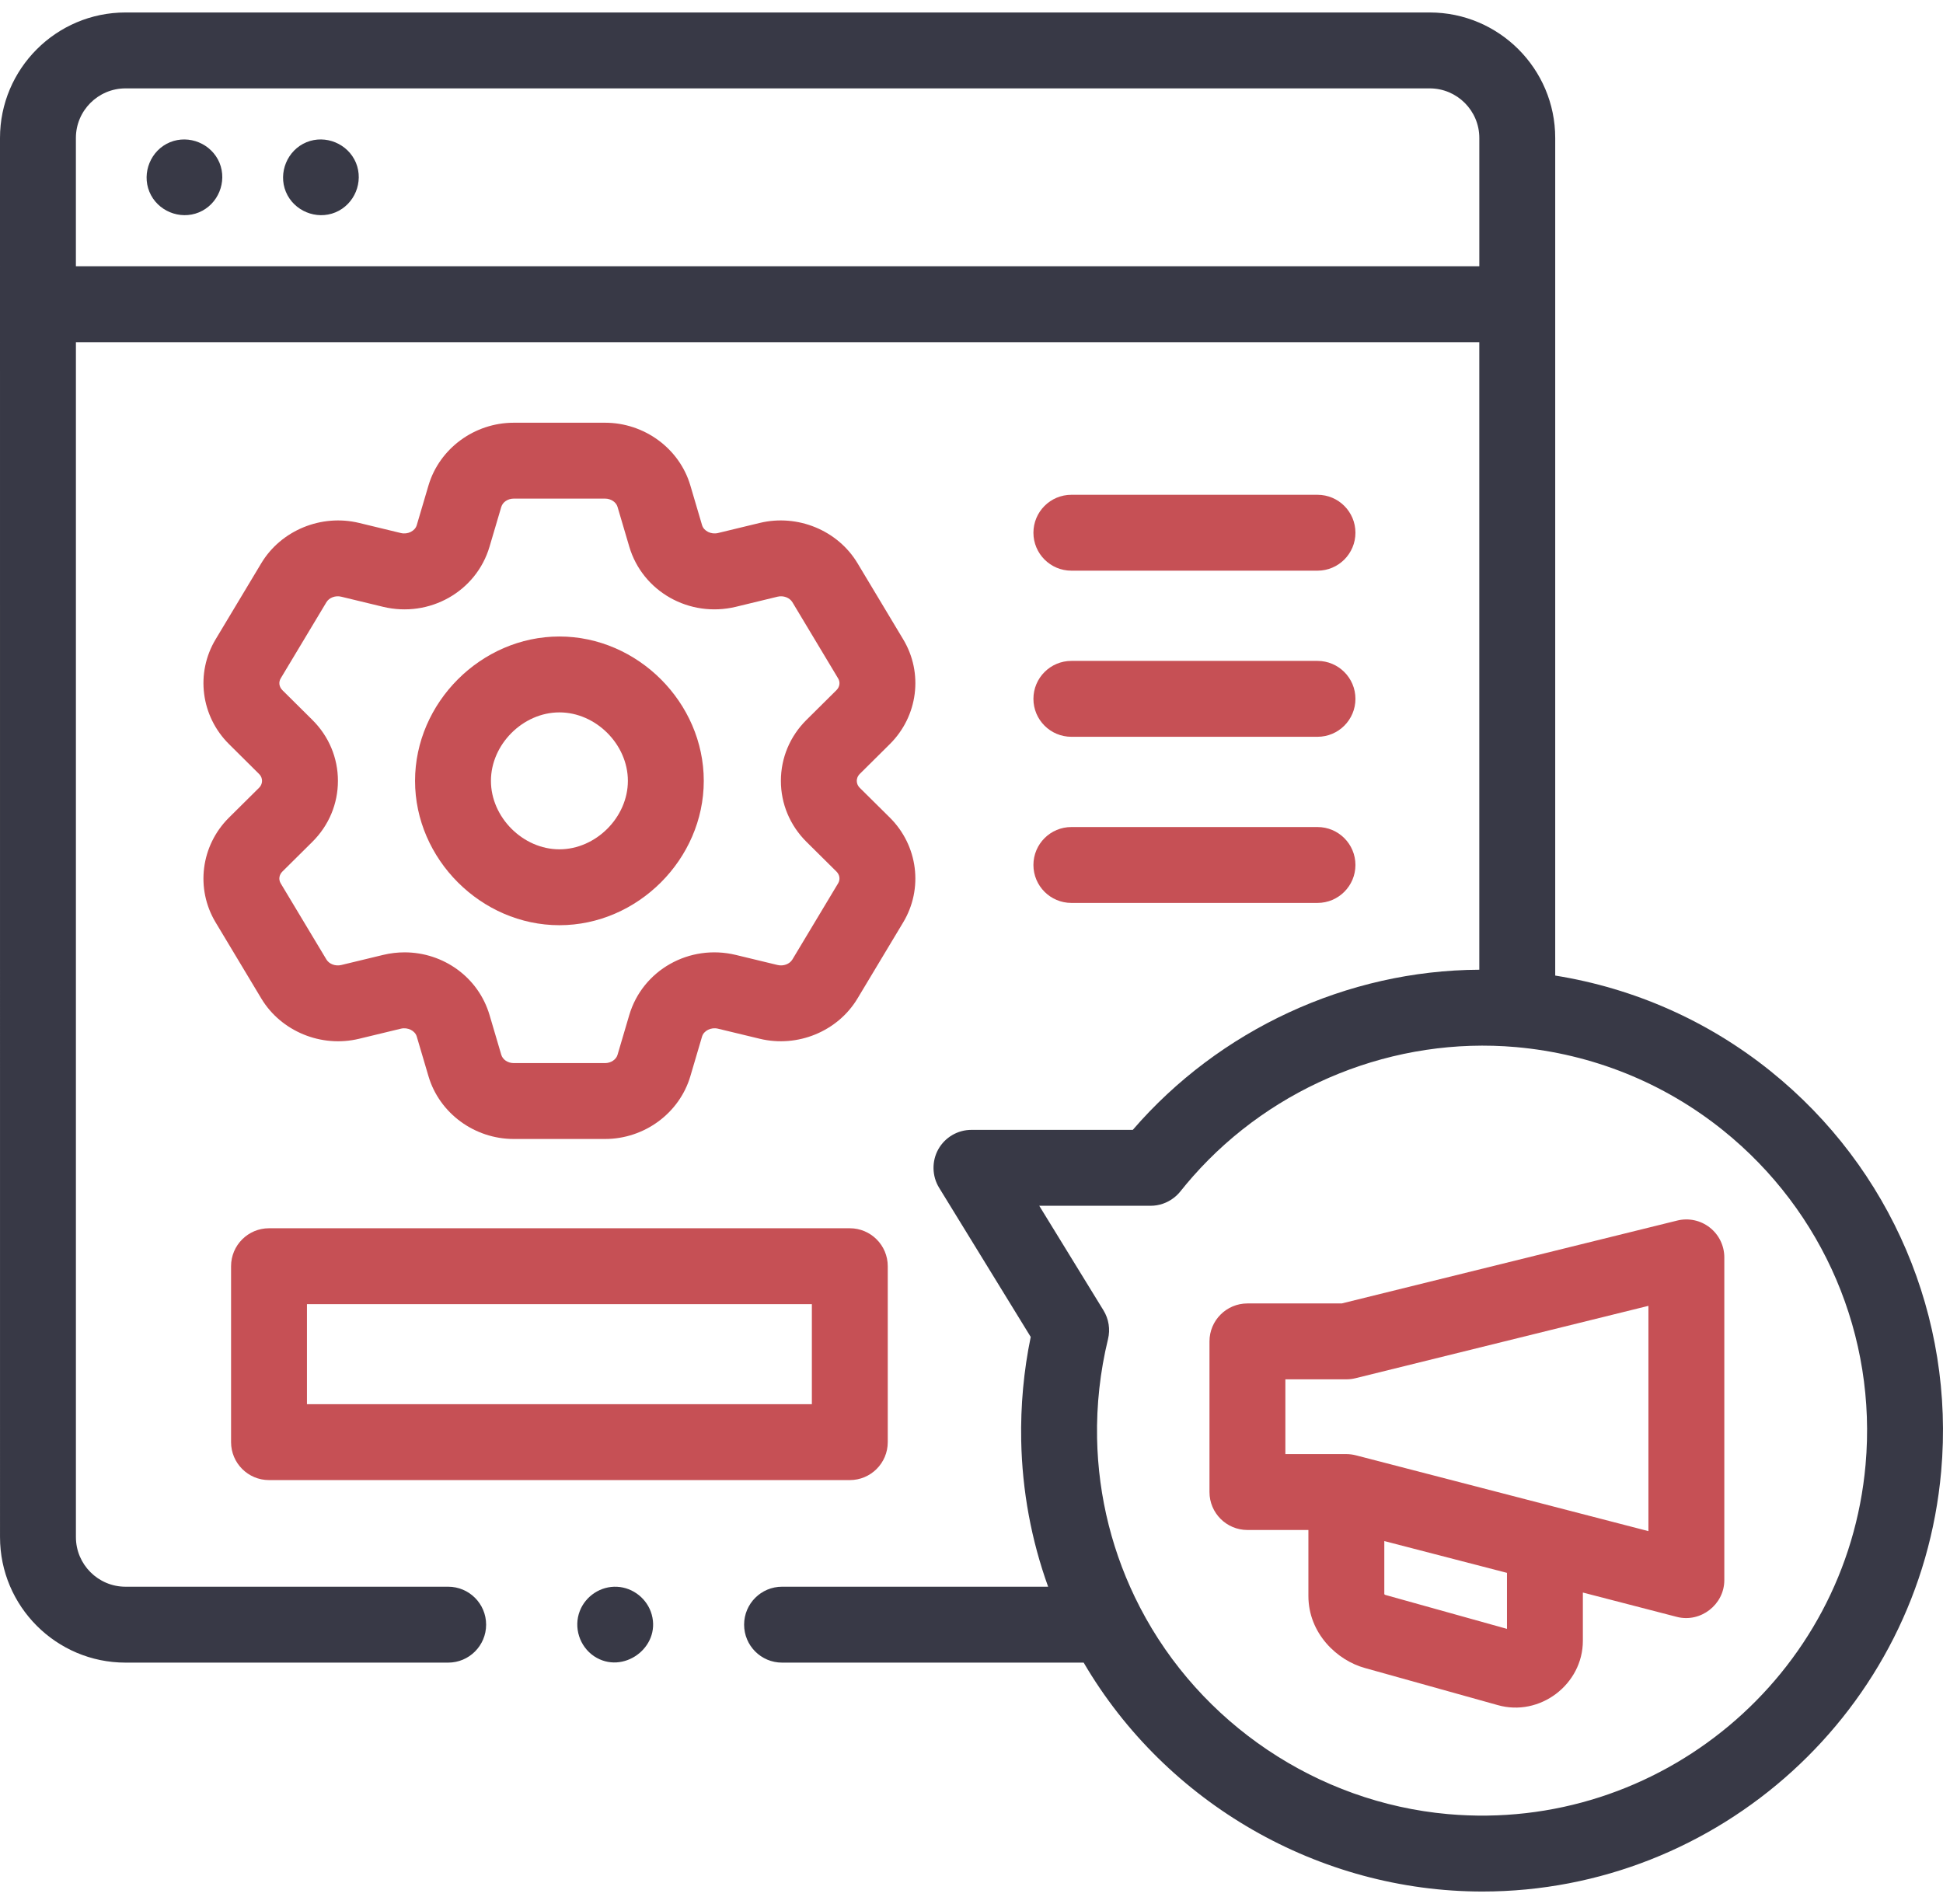
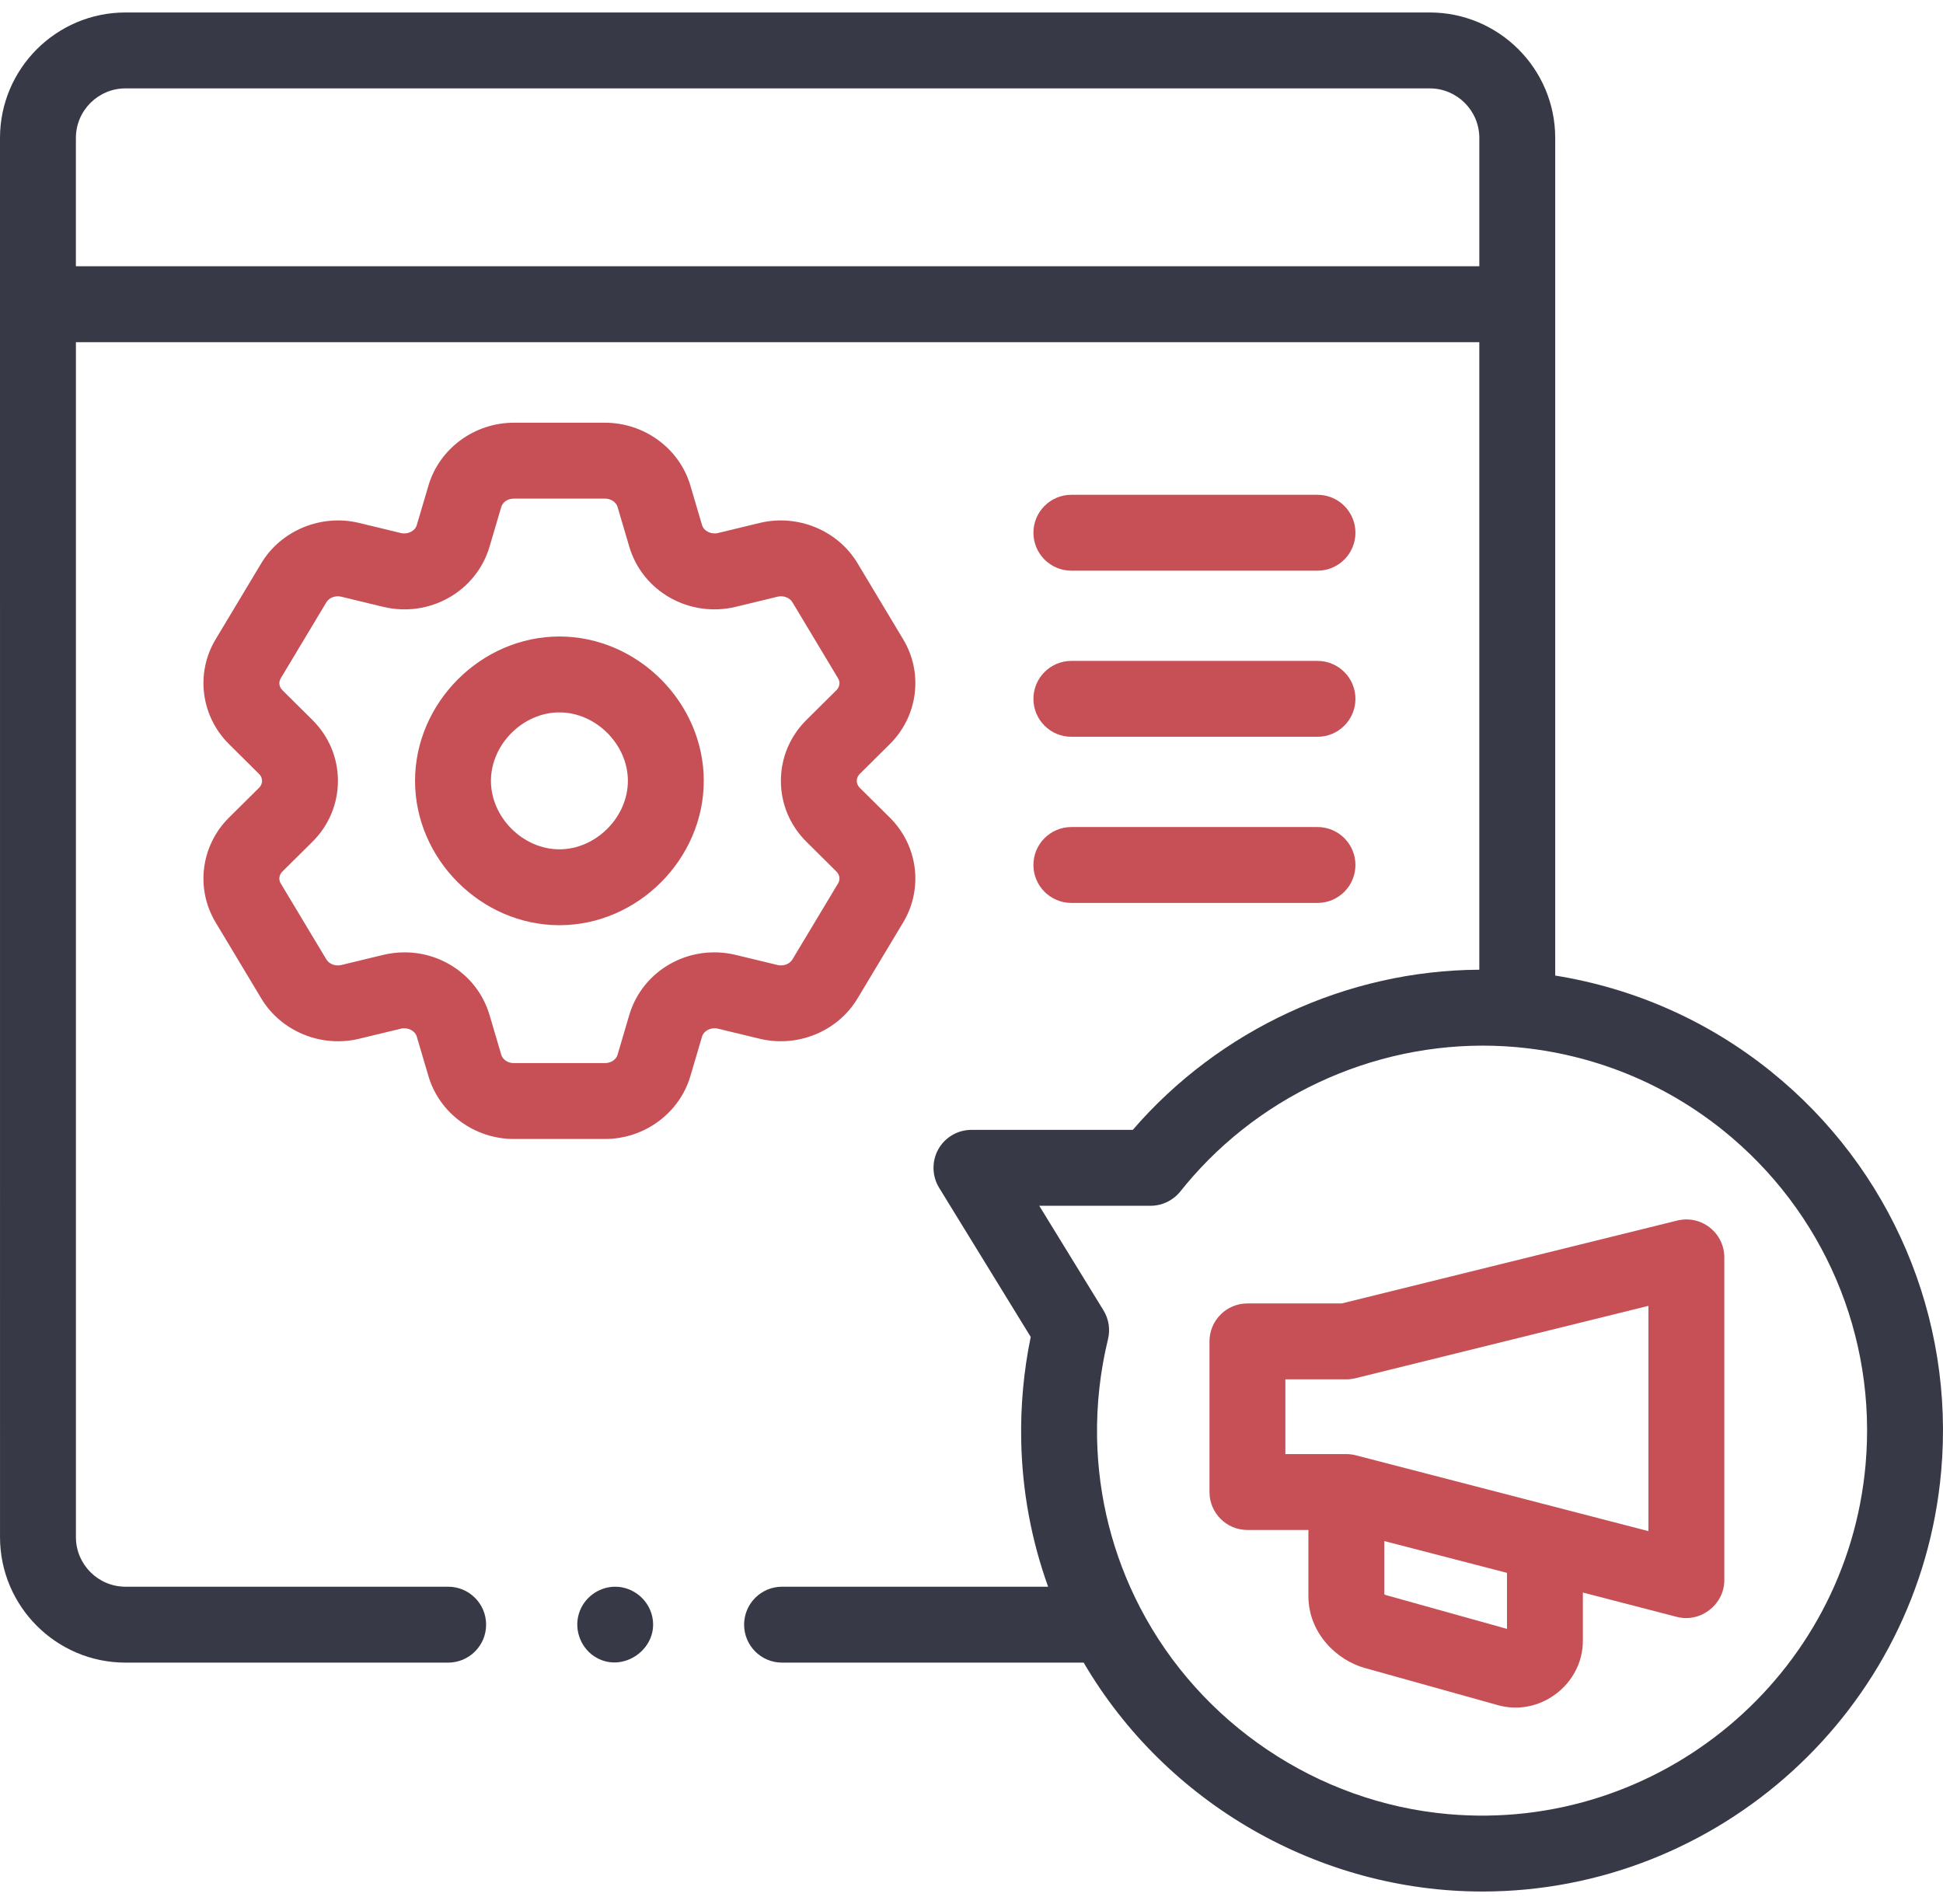
<svg xmlns="http://www.w3.org/2000/svg" width="100" height="98" viewBox="0 0 100 98" fill="none">
  <g id="Group">
    <path id="Vector" d="M11.785 42.083C10.335 43.522 10.053 45.742 11.099 47.479L13.448 51.392C14.464 53.085 16.536 53.938 18.482 53.466L20.631 52.947C20.985 52.862 21.359 53.047 21.449 53.352L22.055 55.403C22.619 57.3 24.422 58.624 26.44 58.624H31.141C33.161 58.624 34.965 57.299 35.529 55.398L36.132 53.353C36.222 53.048 36.596 52.861 36.952 52.947L39.099 53.465C41.049 53.938 43.119 53.085 44.133 51.392L46.48 47.482C47.529 45.743 47.248 43.522 45.796 42.081L44.256 40.556C44.123 40.424 44.096 40.284 44.096 40.191C44.096 40.097 44.124 39.959 44.255 39.829L45.797 38.299C47.248 36.859 47.529 34.638 46.482 32.903L44.134 28.99C43.119 27.296 41.048 26.444 39.1 26.916L36.953 27.435C36.599 27.521 36.222 27.334 36.133 27.03L35.528 24.98C34.966 23.083 33.162 21.758 31.141 21.758H26.44C24.422 21.758 22.619 23.082 22.054 24.982L21.449 27.03C21.359 27.335 20.984 27.521 20.632 27.436L18.483 26.916C16.534 26.445 14.464 27.297 13.448 28.989L11.101 32.9C10.053 34.639 10.335 36.859 11.785 38.299L13.326 39.829C13.327 39.829 13.327 39.83 13.328 39.831C13.459 39.96 13.486 40.098 13.486 40.191C13.486 40.284 13.459 40.423 13.327 40.554L11.785 42.083ZM16.077 37.055L14.537 35.527C14.363 35.354 14.328 35.114 14.449 34.913L16.798 30.999C16.941 30.76 17.262 30.639 17.564 30.713L19.715 31.233C22.105 31.808 24.513 30.448 25.195 28.137L25.799 26.092C25.875 25.84 26.138 25.664 26.44 25.664H31.142C31.44 25.664 31.71 25.843 31.782 26.088L32.387 28.138C33.071 30.448 35.478 31.807 37.87 31.233L40.019 30.712C40.319 30.64 40.64 30.76 40.784 30.999L43.135 34.917C43.255 35.115 43.22 35.354 43.047 35.526L41.504 37.056C40.658 37.896 40.191 39.008 40.19 40.188C40.189 41.37 40.656 42.485 41.505 43.329L43.046 44.856C43.22 45.028 43.255 45.267 43.133 45.469L40.783 49.384C40.641 49.622 40.319 49.742 40.017 49.669L37.868 49.15C35.479 48.574 33.071 49.932 32.386 52.246L31.783 54.291C31.71 54.539 31.44 54.718 31.142 54.718H26.44C26.138 54.718 25.875 54.542 25.8 54.293L25.196 52.246C24.618 50.291 22.81 49.018 20.822 49.018C20.456 49.018 20.085 49.061 19.714 49.151L17.564 49.67C17.263 49.742 16.941 49.622 16.798 49.383L14.447 45.467C14.328 45.268 14.363 45.028 14.536 44.857L16.078 43.328C16.926 42.486 17.393 41.371 17.392 40.189C17.392 39.008 16.924 37.894 16.077 37.055Z" fill="#C65055" />
    <path id="Vector_2" d="M91.131 55.137C87.914 52.549 84.109 50.865 80.042 50.213L80.042 7.101C80.042 3.54 77.145 0.642 73.583 0.642H6.459C2.897 0.642 0 3.54 0 7.101L0.001 79.116C0.001 82.678 2.898 85.576 6.46 85.576H23.066C24.144 85.576 25.019 84.701 25.019 83.622C25.019 82.544 24.144 81.669 23.066 81.669H6.46C5.052 81.669 3.907 80.524 3.907 79.116V17.612H76.135V49.912C69.323 49.945 62.749 53 58.301 58.155H49.996C49.289 58.155 48.637 58.538 48.291 59.155C47.949 59.766 47.965 60.534 48.331 61.131L53.048 68.813C52.686 70.562 52.524 72.353 52.558 74.139C52.608 76.731 53.078 79.267 53.944 81.669H40.25C39.171 81.669 38.297 82.544 38.297 83.622C38.297 84.701 39.171 85.576 40.25 85.576H55.773C60.013 92.821 67.897 97.358 76.294 97.358C88.434 97.358 98.812 88.052 99.906 75.734C100.61 67.823 97.329 60.123 91.131 55.137ZM3.906 13.705V7.101C3.906 5.694 5.051 4.549 6.459 4.549H73.583C74.991 4.549 76.136 5.694 76.136 7.101V13.705H3.906ZM96.015 75.388C95.048 86.272 85.407 94.339 74.522 93.373C67.807 92.776 61.765 88.712 58.667 82.724C57.268 80.023 56.52 77.05 56.463 74.021C56.431 72.311 56.62 70.592 57.025 68.93C57.149 68.423 57.065 67.888 56.792 67.444L53.487 62.062H59.218C59.655 62.062 60.073 61.915 60.412 61.653C60.535 61.558 60.649 61.449 60.748 61.325C60.754 61.317 60.761 61.309 60.767 61.301C60.969 61.048 61.178 60.799 61.392 60.556C65.542 55.85 71.776 53.343 78.03 53.895C81.949 54.245 85.633 55.727 88.682 58.18C93.862 62.347 96.603 68.78 96.015 75.388Z" fill="#383946" />
-     <path id="Vector_3" d="M18.32 8.379C17.911 7.397 16.754 6.914 15.77 7.322C14.787 7.73 14.307 8.89 14.713 9.873C15.119 10.856 16.281 11.338 17.264 10.93C18.25 10.52 18.724 9.365 18.32 8.379Z" fill="#383946" />
-     <path id="Vector_4" d="M11.297 8.379C10.887 7.396 9.73 6.916 8.746 7.322C7.762 7.729 7.284 8.891 7.69 9.873C8.096 10.857 9.257 11.337 10.24 10.93C11.226 10.521 11.7 9.364 11.297 8.379Z" fill="#383946" />
    <path id="Vector_5" d="M30.576 85.247C32.05 86.227 34.017 84.804 33.542 83.101C33.319 82.3 32.59 81.713 31.757 81.672C30.923 81.63 30.141 82.143 29.84 82.92C29.513 83.764 29.826 84.742 30.576 85.247Z" fill="#383946" />
    <path id="Vector_6" d="M55.14 29.373H67.807C68.885 29.373 69.76 28.498 69.76 27.42C69.76 26.341 68.885 25.467 67.807 25.467H55.14C54.062 25.467 53.187 26.341 53.187 27.42C53.187 28.498 54.062 29.373 55.14 29.373Z" fill="#C65055" />
    <path id="Vector_7" d="M55.14 37.923H67.807C68.885 37.923 69.76 37.049 69.76 35.97C69.76 34.892 68.885 34.017 67.807 34.017H55.14C54.062 34.017 53.187 34.892 53.187 35.97C53.187 37.049 54.062 37.923 55.14 37.923Z" fill="#C65055" />
    <path id="Vector_8" d="M55.14 46.474H67.807C68.885 46.474 69.76 45.599 69.76 44.521C69.76 43.442 68.885 42.568 67.807 42.568H55.14C54.062 42.568 53.187 43.442 53.187 44.521C53.187 45.599 54.062 46.474 55.14 46.474Z" fill="#C65055" />
    <path id="Vector_9" d="M28.791 47.621C32.819 47.621 36.221 44.218 36.221 40.191C36.221 36.163 32.819 32.761 28.791 32.761C24.763 32.761 21.361 36.163 21.361 40.191C21.361 44.218 24.763 47.621 28.791 47.621ZM28.791 36.667C30.668 36.667 32.315 38.314 32.315 40.191C32.315 42.068 30.668 43.715 28.791 43.715C26.914 43.715 25.267 42.068 25.267 40.191C25.267 38.314 26.914 36.667 28.791 36.667Z" fill="#C65055" />
    <path id="Vector_10" d="M87.996 63.181C87.523 62.81 86.906 62.678 86.324 62.822L69.055 67.089H64.201C63.123 67.089 62.248 67.963 62.248 69.042V76.796C62.248 77.875 63.123 78.749 64.201 78.749H67.339V82.144C67.339 84.064 68.808 85.464 70.263 85.858L77.074 87.76C79.241 88.383 81.465 86.703 81.465 84.453V81.969L86.302 83.222C87.523 83.537 88.745 82.589 88.745 81.331V64.719C88.745 64.118 88.469 63.551 87.996 63.181ZM77.559 83.839L71.296 82.091C71.282 82.085 71.262 82.071 71.246 82.057V79.32L77.559 80.956V83.839ZM84.839 78.808L69.782 74.906C69.628 74.866 69.453 74.843 69.292 74.843H66.154V70.995H69.292C69.45 70.995 69.607 70.976 69.761 70.938L84.839 67.213V78.808H84.839Z" fill="#C65055" />
-     <path id="Vector_11" d="M13.845 76.181H43.737C44.815 76.181 45.69 75.306 45.69 74.228V65.173C45.69 64.094 44.815 63.219 43.737 63.219H13.845C12.767 63.219 11.892 64.094 11.892 65.173V74.228C11.892 75.306 12.767 76.181 13.845 76.181ZM15.798 67.126H41.784V72.275H15.798V67.126Z" fill="#C65055" />
  </g>
</svg>